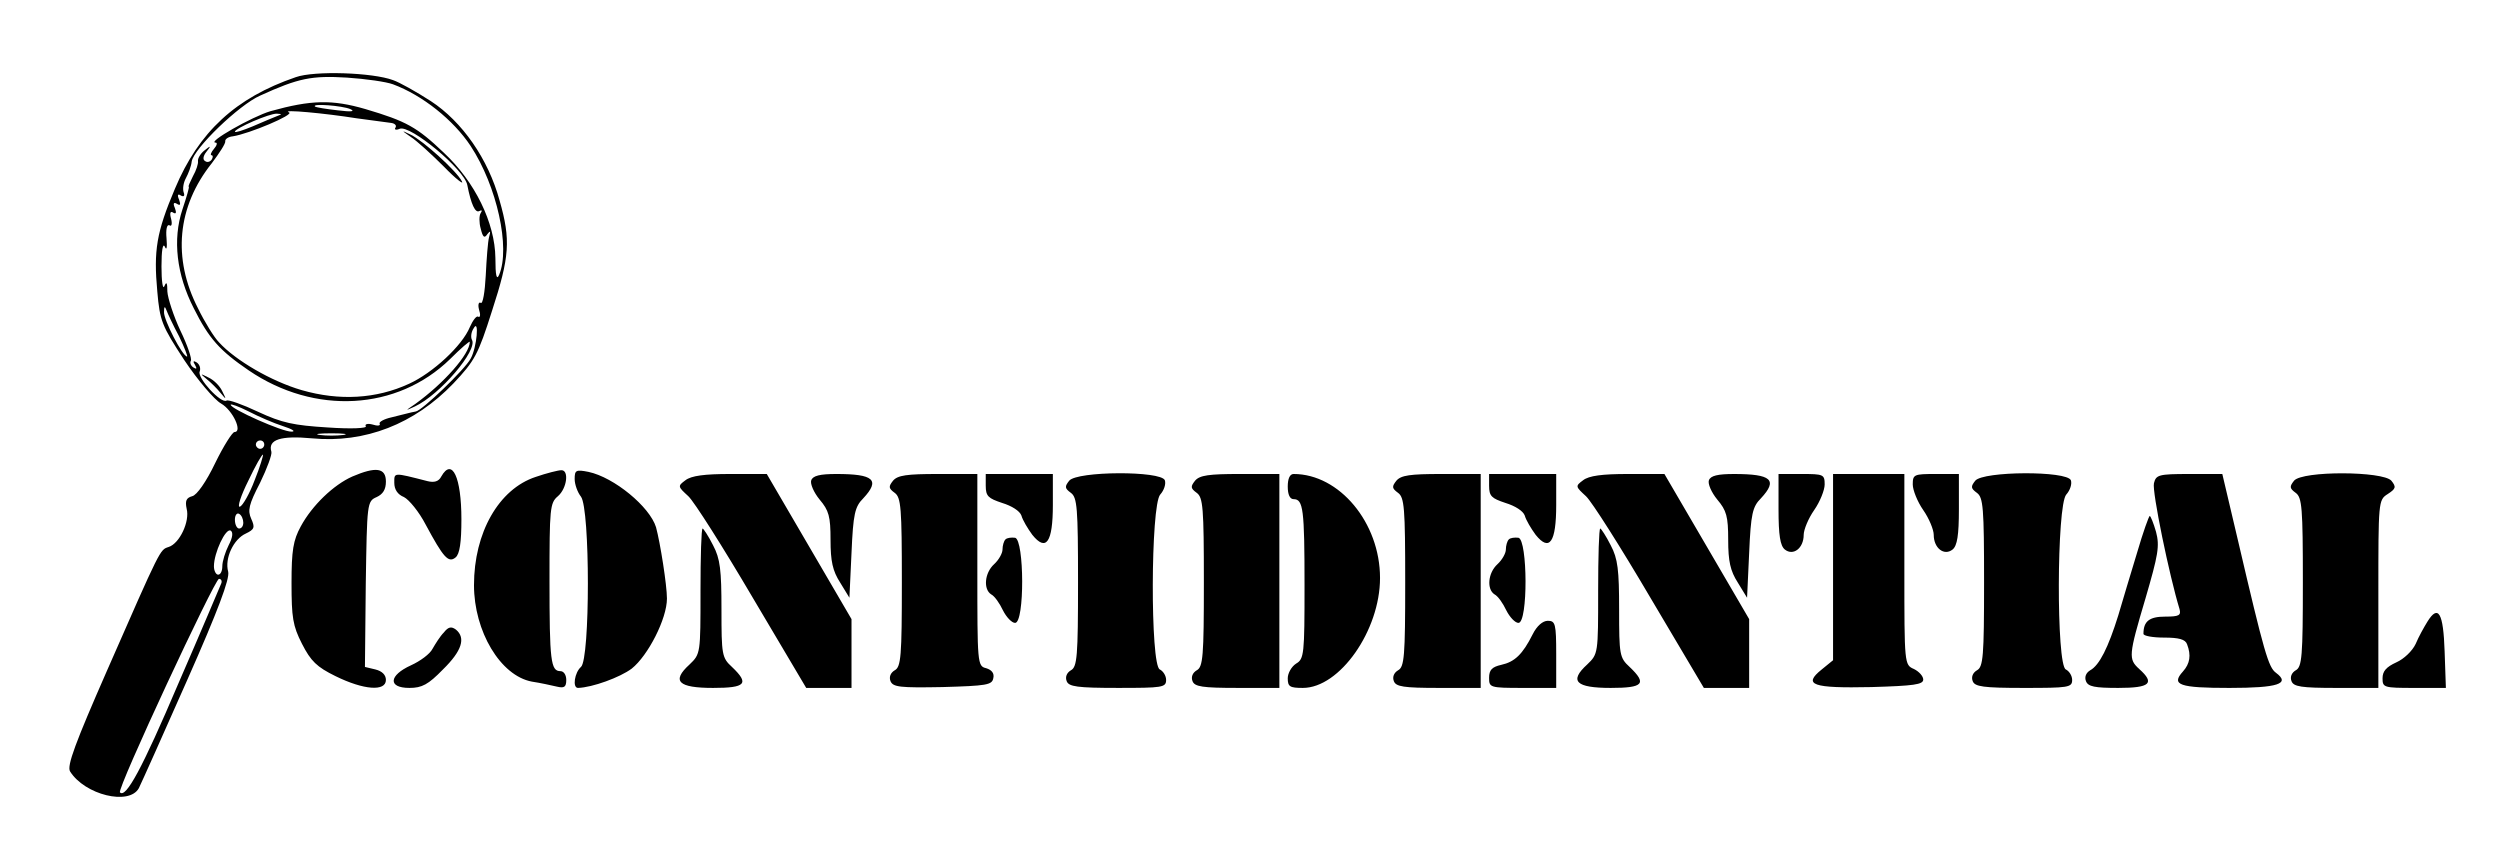
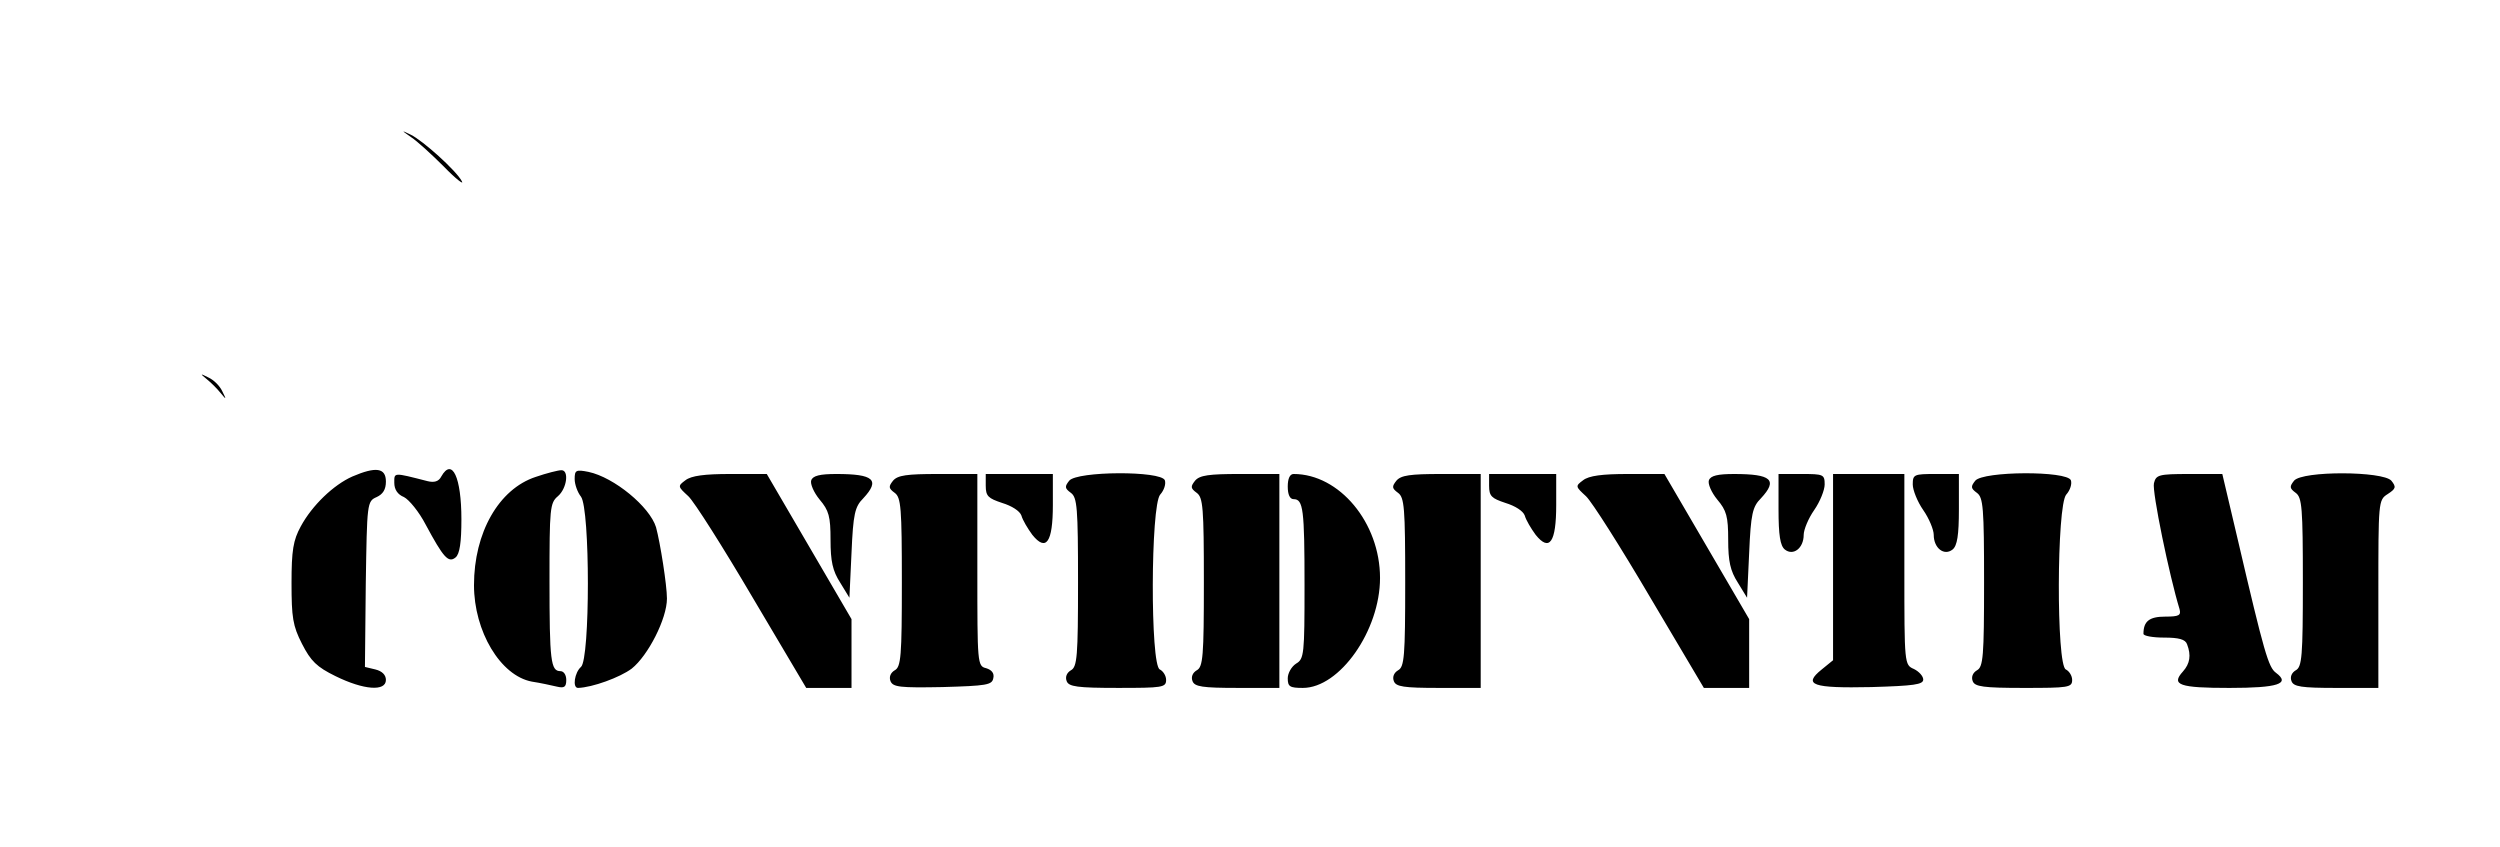
<svg xmlns="http://www.w3.org/2000/svg" width="794.667" height="269.333" version="1.0" viewBox="0 0 596 202">
-   <path d="M70.5 18.4c-14.3 4.9-23.1 13-28.8 26.6-4.4 10.4-5.1 14.7-4.2 24.5.6 7 1.1 8.2 6.4 16.3 3.2 4.8 7.2 9.5 8.8 10.4 2.8 1.6 5.2 6.8 3.2 6.8-.5 0-2.6 3.3-4.6 7.4-2.1 4.4-4.4 7.7-5.5 7.9-1.4.4-1.7 1.1-1.3 3 .8 3-1.7 8.3-4.3 9.1-2.1.7-1.8.1-14.7 29.5-7.5 17.1-9.6 22.7-8.8 24 3.5 5.6 14.1 8.2 16.4 4 .6-1.2 5.8-12.8 11.5-25.7 7.4-16.7 10.2-24.2 9.8-25.9-.9-3.2 1.3-7.8 4.2-9.1 2.1-1 2.2-1.5 1.3-3.5-.9-2-.6-3.4 2.1-8.6 1.7-3.5 2.9-6.8 2.7-7.4-.9-2.9 2.2-3.9 9.7-3.2 12.6 1.2 24.4-3.4 33.7-13.1 5.1-5.4 5.9-6.9 9.2-17.3 4.2-12.9 4.5-16.9 1.8-26.3-2.7-9.9-8.9-18.8-16.4-23.7-3.4-2.2-7.5-4.5-9-5-4.8-1.8-18.7-2.3-23.2-.7zm23.2 1.7c7 2.6 14.4 8.5 18.5 14.7 6.3 9.6 9.5 24.3 6.8 30.7-.6 1.4-.9.3-.9-4-.1-8.4-4.9-18.2-12.3-25.1-6.4-6.1-8.9-7.5-18.7-10.4-7.9-2.3-12.9-2.2-22.6.5-4.4 1.3-15.3 7.5-13.1 7.5.5 0 .3.7-.4 1.5s-.9 1.5-.6 1.5c.4 0 .4.5.1 1-.4.6-1.1.8-1.6.4-.6-.3-.5-1.2.3-2.2 1.2-1.5 1.1-1.6-.5-.3-.9.7-1.6 1.9-1.5 2.5.1.6-.4 2.2-1.2 3.6-.7 1.4-1.2 2.5-1 2.5.2 0-.5 2.4-1.5 5.4-2.4 7.2-1.4 15.6 2.7 23.6 3.6 7.2 6.2 10.1 13.1 14.8 15.7 10.7 35.4 9.6 48-2.7 2.6-2.6 4.7-4.4 4.7-4.1 0 2.9-6.2 9.9-13 14.8-2.5 1.7-2.5 1.7-.1.6 6-2.8 15.1-13.5 13.6-15.9-.3-.6-.2-1.8.4-2.7 1.4-2.6.8 4.6-.7 7.2-1.3 2.5-11.7 12.5-13.1 12.6-.6.1-1.4.3-1.8.4-.5.1-2.3.6-4 1-1.8.4-3 1.1-2.8 1.5.3.5-.5.6-1.7.2-1.1-.3-1.9-.1-1.6.4.4.5-3.4.7-9.1.3-8.1-.5-10.9-1.1-16.5-3.7-3.8-1.8-7.2-3-7.6-2.7-1.3.8-7-5.4-6.4-6.9.3-.8 0-1.7-.7-2.2-.8-.5-1-.3-.4.6.5.9.4 1.1-.4.6-.6-.4-.9-1.1-.6-1.6.3-.4-.8-3.7-2.5-7.2-1.6-3.4-3-7.7-3.1-9.3 0-2.1-.2-2.5-.7-1.3-.4 1-.7-1.2-.7-4.7 0-3.7.3-5.7.8-4.7.4 1 .6.3.4-2-.2-2.1.1-3.4.7-3.1.5.4.7-.3.4-1.5-.4-1.4-.2-2 .5-1.5.7.4.8 0 .4-1.1-.5-1.1-.3-1.5.5-1s.9.2.5-1c-.5-1.1-.3-1.5.4-1 .7.4 1 .1.7-.7-.3-.8-.1-2.3.5-3.4s1.3-2.9 1.4-4C46.2 35.4 57 25 62 22.8c9.2-4.2 12.3-4.8 20.7-4.3 4.5.3 9.4 1 11 1.6zM83.5 26c1.3.6.2.7-3 .3-2.7-.3-5.2-.7-5.4-.9-.9-.8 6.5-.2 8.4.6zm1.5 2.2c3.6.5 7.3 1 8.2 1.1.9.1 1.4.6 1.1 1.1-.4.5.1.7 1 .3 2.5-1 15.4 9.7 16.1 13.4.9 4.6 1.9 6.8 2.9 6.2.6-.3.7-.1.3.5-.4.6-.4 2.3 0 3.7.5 2.1.9 2.4 1.6 1.3.7-.9.8-.7.4.7-.3 1.1-.6 5.2-.8 9.2-.2 3.9-.7 6.9-1.2 6.5-.5-.3-.7.5-.4 1.6.4 1.2.3 2-.2 1.7-.4-.3-1.3.9-2 2.5-1.8 4.4-8.8 10.9-14.5 13.5-7.8 3.6-16.6 4.1-25.6 1.5-7.2-2.1-15.8-7.1-19.7-11.4-1.1-1.1-3.4-4.8-5-8.1-6.1-11.9-5-24.2 3.3-34.6 1.8-2.4 3.3-4.7 3.2-5.2-.1-.5.7-1.1 1.8-1.2 3.9-.6 14.8-5.2 13.4-5.7-2.1-.8 8.6.2 16.1 1.4zm-19-.5c-.8.3-3.4 1.4-5.7 2.4-2.4 1-4.3 1.6-4.3 1.3 0-.8 8.3-4.4 10-4.3 1.3.1 1.3.1 0 .6zM42.7 80.2c1.3 2.7 2.1 4.8 1.9 4.8-1.1 0-5.6-8.8-5.5-10.6 0-1.4.2-1.5.6-.4.3.8 1.6 3.6 3 6.2zm24.8 21.4c2.2.7 3.1 1.3 2 1.3-2.1.1-14.5-5.4-14.5-6.4 0-.3 1.9.4 4.3 1.6 2.3 1.2 6 2.8 8.2 3.5zm14.3 2.1c-1.6.2-4 .2-5.5 0-1.6-.2-.3-.4 2.7-.4s4.3.2 2.8.4zM63 106c0 .5-.4 1-1 1-.5 0-1-.5-1-1 0-.6.5-1 1-1 .6 0 1 .4 1 1zm-2.3 8.5c-1.2 3.2-2.8 6-3.5 6.3-.7.2.2-2.6 2-6.2 1.7-3.6 3.3-6.4 3.5-6.2.1.1-.7 2.9-2 6.1zM58 124.6c0 .8-.4 1.4-1 1.4-.5 0-1-.9-1-2.1 0-1.1.5-1.7 1-1.4.6.3 1 1.3 1 2.1zm-3.5 5.4c-.8 1.6-1.5 3.8-1.5 5 0 1.1-.4 2-1 2-.5 0-1-.9-1-2 0-3.2 2.8-9.2 4-8.5.6.4.5 1.6-.5 3.5zm-1.8 9.2c-.3.7-4.8 11.4-10.2 23.8-8.6 20.2-12.5 27.4-13.9 25.9-.8-.7 22.6-50.9 23.6-50.9.6 0 .8.6.5 1.2z" />
  <path d="M49.3 90.4c1 .8 2.5 2.3 3.3 3.3 1.4 1.7 1.4 1.6.4-.4-.6-1.3-2-2.7-3.3-3.3-2-1-2.1-1-.4.4zM98 32.7c1.4.9 4.9 4.1 7.8 7 2.9 3 4.9 4.5 4.3 3.5-1.3-2.5-9.3-9.7-12.2-11.1-2.3-1.1-2.3-1.1.1.6zm-14 80.9c-4.5 2-9.6 6.9-12.3 11.9-1.8 3.3-2.2 5.7-2.2 13.5 0 8.2.3 10.2 2.5 14.5 2.1 4.1 3.5 5.5 8 7.7 6.7 3.3 12 3.7 12 .9 0-1.2-.9-2.1-2.5-2.5L87 159l.2-19.8c.3-19.3.3-19.7 2.6-20.7 1.5-.7 2.2-1.8 2.2-3.7 0-3.3-2.4-3.6-8-1.2zm21.2 0c-.6 1.2-1.7 1.5-3.3 1.1-8.2-2.1-7.9-2.1-7.9.4 0 1.6.8 2.8 2.3 3.4 1.2.6 3.6 3.5 5.2 6.6 4.2 7.8 5.4 9.2 7.1 7.8 1-.8 1.4-3.6 1.4-9.1 0-10-2.2-14.8-4.8-10.2zm22.5.1c-8.8 2.9-14.7 13.3-14.7 25.8 0 11 6.3 21.6 13.8 23 2 .3 4.7.9 6 1.2 1.7.4 2.2.1 2.2-1.6 0-1.2-.6-2.1-1.4-2.1-2.3 0-2.6-2.4-2.6-21.6 0-17.2.1-18.5 2-20.1 2.2-1.9 2.7-6.3.8-6.2-.7 0-3.5.7-6.1 1.6zm9.3.5c0 1.3.7 3.2 1.5 4.2 2.2 2.9 2.2 38.8 0 40.6-1.5 1.3-2.1 5-.7 5 3.4-.1 10-2.5 12.8-4.6 3.9-3.1 8.4-11.9 8.4-16.7 0-3.2-1.6-13.3-2.6-17-1.5-4.9-10-11.9-16.1-13.2-3-.6-3.3-.4-3.3 1.7zm26.4.3c-1.9 1.4-1.8 1.5.7 3.8 1.4 1.3 8.3 12.2 15.3 24.1l12.8 21.6H203v-16.4l-10.1-17.3-10.1-17.3h-8.7c-6.1 0-9.3.4-10.7 1.5zm30 0c-.3.8.6 2.9 2 4.6 2.2 2.6 2.6 4 2.6 9.6 0 5.1.5 7.4 2.3 10.2l2.2 3.6.5-10.7c.4-9.3.8-11 2.8-13 4.1-4.4 2.5-5.8-6.4-5.8-3.9 0-5.6.4-6 1.5zm19.5.1c-1.1 1.4-1.1 1.8.4 2.9 1.5 1.1 1.7 3.5 1.7 21.3 0 17.7-.2 20.2-1.7 21-1 .6-1.4 1.6-1 2.6.6 1.4 2.2 1.6 12.4 1.4 10.5-.3 11.8-.5 12.1-2.1.3-1.2-.4-2-1.7-2.4-2.1-.5-2.1-1.1-2.1-23.4V113h-9.4c-7.4 0-9.6.3-10.7 1.6zm22.1 1.2c0 2.5.6 3 3.9 4.1 2.3.7 4.2 1.9 4.6 3 .3 1.1 1.5 3.1 2.6 4.6 3.3 4.1 4.9 1.8 4.9-7.1V113h-16v2.8zm19.9-1.2c-1.1 1.4-1.1 1.8.4 2.9 1.5 1.1 1.7 3.5 1.7 21.3 0 17.7-.2 20.2-1.7 21-1 .6-1.4 1.6-1 2.6.5 1.3 2.5 1.6 12.2 1.6 10.6 0 11.5-.1 11.5-1.9 0-1-.7-2.1-1.5-2.5-2.3-.9-2.2-39.2.1-41.7.9-1 1.4-2.5 1.1-3.4-.9-2.3-20.9-2.2-22.8.1zm30 0c-1.1 1.4-1.1 1.8.4 2.9 1.5 1.1 1.7 3.5 1.7 21.3 0 17.7-.2 20.2-1.7 21-1 .6-1.4 1.6-1 2.6.5 1.3 2.3 1.6 10.7 1.6h10v-51h-9.4c-7.4 0-9.6.3-10.7 1.6zM307 116c0 1.9.5 3 1.4 3 2.3 0 2.6 2.4 2.6 20.6 0 16.3-.1 17.5-2 18.6-1.1.7-2 2.3-2 3.5 0 2 .5 2.3 3.6 2.3 8.8 0 18.4-13.7 18.4-26.2 0-13.2-9.7-24.8-20.6-24.8-.9 0-1.4 1.1-1.4 3zm25.9-1.4c-1.1 1.4-1.1 1.8.4 2.9 1.5 1.1 1.7 3.5 1.7 21.3 0 17.7-.2 20.2-1.7 21-1 .6-1.4 1.6-1 2.6.5 1.3 2.3 1.6 10.7 1.6h10v-51h-9.4c-7.4 0-9.6.3-10.7 1.6zm22.1 1.2c0 2.5.6 3 3.9 4.1 2.3.7 4.2 1.9 4.6 3 .3 1.1 1.5 3.1 2.6 4.6 3.3 4.1 4.9 1.8 4.9-7.1V113h-16v2.8zm22.4-1.3c-1.9 1.4-1.8 1.5.7 3.8 1.4 1.3 8.3 12.2 15.3 24.1l12.8 21.6H417v-16.4l-10.1-17.3-10.1-17.3h-8.7c-6.1 0-9.3.4-10.7 1.5zm30 0c-.3.8.6 2.9 2 4.6 2.2 2.6 2.6 4 2.6 9.6 0 5.1.5 7.4 2.3 10.2l2.2 3.6.5-10.7c.4-9.3.8-11 2.8-13 4.1-4.4 2.5-5.8-6.4-5.8-3.9 0-5.6.4-6 1.5zm16.6 6.9c0 6.2.4 8.7 1.5 9.6 2 1.6 4.5-.3 4.5-3.5 0-1.2 1.1-3.9 2.5-5.9 1.4-2 2.5-4.8 2.5-6.1 0-2.4-.3-2.5-5.5-2.5H424v8.4zm13 13.8v22.2l-2.7 2.2c-4.6 3.7-2.2 4.5 11.8 4.2 10.2-.3 12.4-.6 12.4-1.8 0-.8-1-1.9-2.2-2.5-2.3-1-2.3-1.1-2.3-23.7V113h-17v22.2zm19-19.7c0 1.3 1.1 4.1 2.5 6.1s2.5 4.7 2.5 5.9c0 3.2 2.5 5.1 4.5 3.5 1.1-.9 1.5-3.4 1.5-9.6V113h-5.5c-5.2 0-5.5.1-5.5 2.5zm14.9-.9c-1.1 1.4-1.1 1.8.4 2.9 1.5 1.1 1.7 3.5 1.7 21.3 0 17.7-.2 20.2-1.7 21-1 .6-1.4 1.6-1 2.6.5 1.3 2.5 1.6 12.2 1.6 10.6 0 11.5-.1 11.5-1.9 0-1-.7-2.1-1.5-2.5-2.3-.9-2.2-39.2.1-41.7.9-1 1.4-2.5 1.1-3.4-.9-2.3-20.9-2.2-22.8.1zm42.6.6c-.5 1.9 3.7 22.2 6.1 30 .4 1.5-.1 1.8-3.4 1.8-3.8 0-5.2 1.1-5.2 4.1 0 .5 2.2.9 4.9.9 3.5 0 5.1.4 5.5 1.6 1 2.6.7 4.6-1 6.5-2.9 3.2-.8 3.9 11.1 3.9 11.6 0 14.6-1 11.1-3.6-1.8-1.3-2.8-4.7-9.1-31.7l-3.7-15.7h-7.9c-7.3 0-7.9.2-8.4 2.2zm33.4-.6c-1.1 1.4-1.1 1.8.4 2.9 1.5 1.1 1.7 3.5 1.7 21.3 0 17.7-.2 20.2-1.7 21-1 .6-1.4 1.6-1 2.6.5 1.3 2.3 1.6 10.7 1.6h10v-22.4c0-22 0-22.4 2.2-23.8 2-1.3 2.1-1.7.9-3.2-2-2.3-21.2-2.4-23.2 0z" />
-   <path d="M509.5 131.7c-1.5 4.9-3.5 11.6-4.5 15-2.4 7.7-4.5 11.9-6.7 13.1-1 .6-1.4 1.6-1 2.6.5 1.3 2.1 1.6 7.7 1.6 7.6 0 8.8-1.1 5-4.5-2.6-2.4-2.6-3.1 1.5-16.9 3-10.3 3.4-12.4 2.5-15.8-.6-2.1-1.3-3.8-1.5-3.8-.2 0-1.6 3.9-3 8.7zM167 141c0 14.8 0 14.9-2.6 17.4-4.4 4-2.7 5.6 5.6 5.6 7.8 0 8.7-1 4.5-5-2.4-2.2-2.5-2.9-2.5-13.7 0-9.4-.3-12.1-2-15.3-1.1-2.2-2.3-4-2.5-4-.3 0-.5 6.7-.5 15zm214 0c0 14.8 0 14.9-2.6 17.4-4.4 4-2.7 5.6 5.6 5.6 7.8 0 8.7-1 4.5-5-2.4-2.2-2.5-2.9-2.5-13.7 0-9.4-.3-12.1-2-15.3-1.1-2.2-2.3-4-2.5-4-.3 0-.5 6.7-.5 15zm-141.3-12.4c-.4.4-.7 1.5-.7 2.4 0 .9-.9 2.5-2 3.5-2.3 2.1-2.6 6-.7 7.2.8.4 2 2.1 2.8 3.8.8 1.6 2.1 3 2.9 3 2.3 0 2.2-19.8 0-20.3-.9-.1-1.9 0-2.3.4zm120 0c-.4.4-.7 1.5-.7 2.4 0 .9-.9 2.5-2 3.5-2.3 2.1-2.6 6-.7 7.2.8.4 2 2.1 2.8 3.8.8 1.6 2.1 3 2.9 3 2.3 0 2.2-19.8 0-20.3-.9-.1-1.9 0-2.3.4zm219 19.6c-.8 1.3-2.1 3.6-2.8 5.3-.8 1.7-2.8 3.6-4.6 4.4-2.4 1.1-3.3 2.1-3.3 3.8 0 2.2.3 2.3 7.5 2.3h7.6l-.3-8.7c-.3-9.2-1.5-11.3-4.1-7.1zm-213.3 3c-2.4 4.8-4.3 6.6-7.5 7.3-2.2.5-2.9 1.2-2.9 3.1 0 2.3.2 2.4 8 2.4h8v-8c0-7.3-.2-8-2-8-1.2 0-2.6 1.2-3.6 3.2zm-259.6-.4c-.9.9-2 2.7-2.7 3.9-.6 1.2-2.9 2.9-5.1 3.9-5.3 2.4-5.6 5.4-.4 5.4 3 0 4.5-.8 8-4.4 4.5-4.4 5.5-7.5 3.1-9.5-1.1-.8-1.8-.7-2.9.7z" />
</svg>